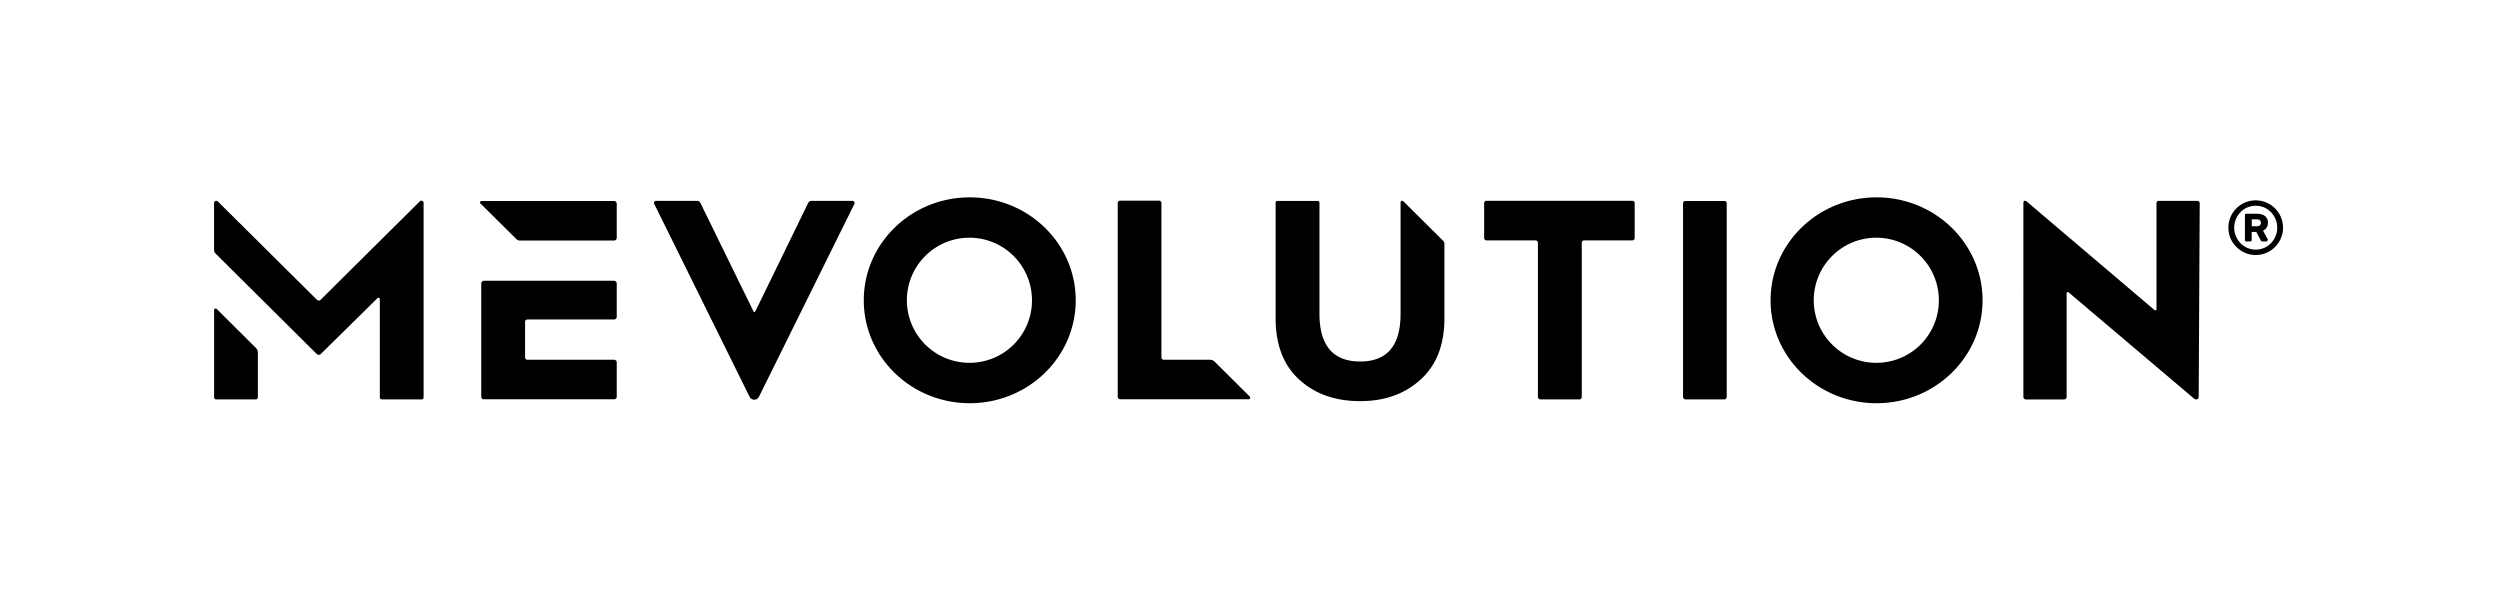
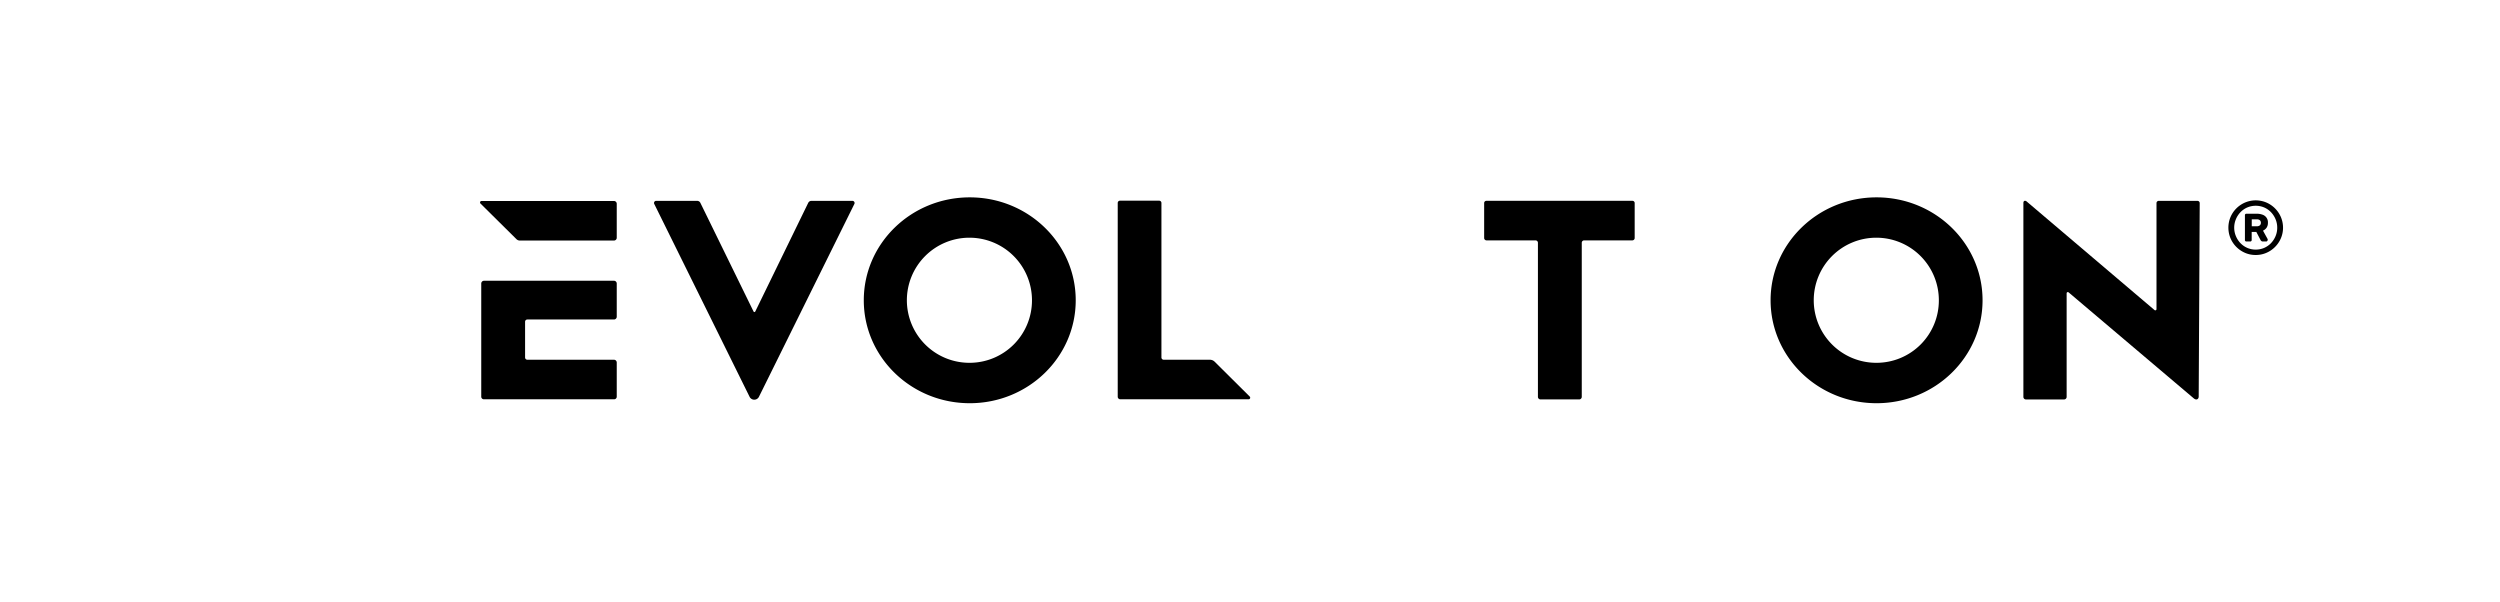
<svg xmlns="http://www.w3.org/2000/svg" id="ARTWORK" viewBox="0 0 765.35 184.25">
  <defs>
    <style>.cls-1{fill:none;}</style>
  </defs>
-   <path d="M515.69,121.69V62.42a.68.68,0,0,1,.68-.69h12a.69.69,0,0,1,.69.69v59.27a.79.79,0,0,1-.8.79H516.48A.79.79,0,0,1,515.69,121.69Z" transform="translate(-0.44 -0.2)" />
  <path d="M261.43,61.69H248.87a1.1,1.1,0,0,0-1,.61L231.66,95.56a.29.29,0,0,1-.53,0L214.85,62.3a1.09,1.09,0,0,0-1-.61H201.31a.65.65,0,0,0-.58.94l29.19,59.05a1.6,1.6,0,0,0,2.86,0l1.16-2.34h0L262,62.63A.66.66,0,0,0,261.43,61.69Z" transform="translate(-0.44 -0.2)" />
-   <path d="M430.05,61.81a.49.49,0,0,0-.84.35V96.25c0,9.78-4.1,14.62-12.37,14.62S404.38,106,404.38,96.25v-34a.54.54,0,0,0-.54-.54H391.5a.54.54,0,0,0-.54.54V97.64c0,8.21,2.44,14.44,7.32,18.85S409.34,123,416.84,123s13.59-2.16,18.47-6.57,7.32-10.64,7.32-18.77V74.79a1.18,1.18,0,0,0-.35-.83Z" transform="translate(-0.44 -0.2)" />
  <path d="M356,109.63V62.33a.69.69,0,0,0-.69-.69h-12a.69.69,0,0,0-.69.69v59.32a.79.79,0,0,0,.79.79h39.28a.49.49,0,0,0,.35-.83l-10.76-10.69a2.07,2.07,0,0,0-1.43-.59h-14.1A.7.7,0,0,1,356,109.63Z" transform="translate(-0.44 -0.2)" />
  <path d="M660.63,62.38V94.83a.37.37,0,0,1-.61.29L620.88,61.88c-.31-.3-1-.38-1,.47V121.7a.79.79,0,0,0,.79.79h11.66a.79.79,0,0,0,.79-.79V90a.37.37,0,0,1,.61-.29L672,122.12c.87.76,1.58.23,1.55-.57l.31-59.17a.69.69,0,0,0-.69-.69H661.32A.69.69,0,0,0,660.63,62.38Z" transform="translate(-0.44 -0.2)" />
  <path d="M147.77,87v34.65a.8.8,0,0,0,.79.79h39.89a.8.8,0,0,0,.8-.79V111.17a.85.85,0,0,0-.85-.84H161.87a.69.69,0,0,1-.68-.69V98.7a.69.69,0,0,1,.68-.69H188.4a.85.85,0,0,0,.85-.84V87a.85.85,0,0,0-.85-.85H148.61A.85.85,0,0,0,147.77,87Z" transform="translate(-0.44 -0.2)" />
  <path d="M454.8,62.36v10.7a.73.73,0,0,0,.73.73h15a.73.73,0,0,1,.73.73v47.17a.79.79,0,0,0,.79.79h11.83a.79.79,0,0,0,.8-.79V74.52a.73.73,0,0,1,.73-.73h14.74a.73.73,0,0,0,.73-.73V62.36a.68.68,0,0,0-.68-.68H455.49A.68.68,0,0,0,454.8,62.36Z" transform="translate(-0.44 -0.2)" />
  <path d="M159.54,73.84H188.4a.85.85,0,0,0,.85-.84V62.58a.85.85,0,0,0-.85-.85H147.86a.46.46,0,0,0-.32.79l11,10.89A1.46,1.46,0,0,0,159.54,73.84Z" transform="translate(-0.44 -0.2)" />
  <path d="M297.32,60.62c-17.92,0-32.44,14.1-32.44,31.51s14.52,31.51,32.44,31.51,32.44-14.11,32.44-31.51S315.24,60.62,297.32,60.62Zm0,50.65a19.15,19.15,0,1,1,19.05-19.14A19.1,19.1,0,0,1,297.32,111.27Z" transform="translate(-0.44 -0.2)" />
  <path d="M574.93,60.62c-17.91,0-32.44,14.1-32.44,31.51s14.53,31.51,32.44,31.51,32.45-14.11,32.45-31.51S592.85,60.62,574.93,60.62Zm0,50.65A19.15,19.15,0,1,1,594,92.13,19.09,19.09,0,0,1,574.93,111.27Z" transform="translate(-0.44 -0.2)" />
-   <path d="M128.93,61.87,98.57,92a.78.78,0,0,1-1.08,0L67.12,61.87a.68.68,0,0,0-1.15.48V76.63a1.72,1.72,0,0,0,.51,1.24l30.92,30.7a.89.89,0,0,0,1.25,0L116,91.48a.42.42,0,0,1,.72.3l0,30.08a.61.61,0,0,0,.61.61h12.18a.61.61,0,0,0,.61-.61V62.35A.68.68,0,0,0,128.93,61.87Z" transform="translate(-0.44 -0.2)" />
-   <path d="M66.59,122.47H78.75a.63.63,0,0,0,.63-.63v-13.7a2,2,0,0,0-.58-1.4l-12-11.94a.47.47,0,0,0-.81.33v26.71A.63.63,0,0,0,66.59,122.47Z" transform="translate(-0.44 -0.2)" />
  <path d="M691,78.26a8,8,0,0,1-3.25-.65,8.48,8.48,0,0,1-4.46-4.46,8.45,8.45,0,0,1,0-6.5,8.34,8.34,0,0,1,1.8-2.66,8.38,8.38,0,0,1,9.16-1.8,8.48,8.48,0,0,1,4.46,4.46,8.33,8.33,0,0,1-1.8,9.16,8.34,8.34,0,0,1-2.66,1.8A8,8,0,0,1,691,78.26Zm0-1.65a6.38,6.38,0,0,0,2.59-.52,6.49,6.49,0,0,0,2.09-1.45,7.06,7.06,0,0,0,1.4-2.15,6.61,6.61,0,0,0,.51-2.59,6.68,6.68,0,0,0-.51-2.59,7.06,7.06,0,0,0-1.4-2.15,6.49,6.49,0,0,0-2.09-1.45,6.66,6.66,0,0,0-5.16,0,6.49,6.49,0,0,0-2.09,1.45,6.88,6.88,0,0,0-1.4,2.15,6.69,6.69,0,0,0-.52,2.59,6.62,6.62,0,0,0,.52,2.59,6.88,6.88,0,0,0,1.4,2.15,6.49,6.49,0,0,0,2.09,1.45A6.31,6.31,0,0,0,691,76.61Zm-2.79-2.48a.45.45,0,0,1-.51-.51V66.14a.45.45,0,0,1,.51-.51h3.14a5,5,0,0,1,1.66.27,2.45,2.45,0,0,1,1.73,2.52,2.6,2.6,0,0,1-.43,1.52,2.68,2.68,0,0,1-1.08.87l1.37,2.48a.4.4,0,0,1,.07.13,1.12,1.12,0,0,1,0,.2.54.54,0,0,1-.13.35.44.44,0,0,1-.38.16h-1a.62.62,0,0,1-.39-.12.89.89,0,0,1-.28-.32l-1.3-2.49h-1.42v2.42a.45.45,0,0,1-.51.51Zm1.58-4.67h1.53a1.35,1.35,0,0,0,1-.31,1.1,1.1,0,0,0,.27-.73,1.12,1.12,0,0,0-.27-.76,1.35,1.35,0,0,0-1-.31h-1.53Z" transform="translate(-0.44 -0.2)" />
  <rect class="cls-1" width="765.35" height="184.25" />
</svg>